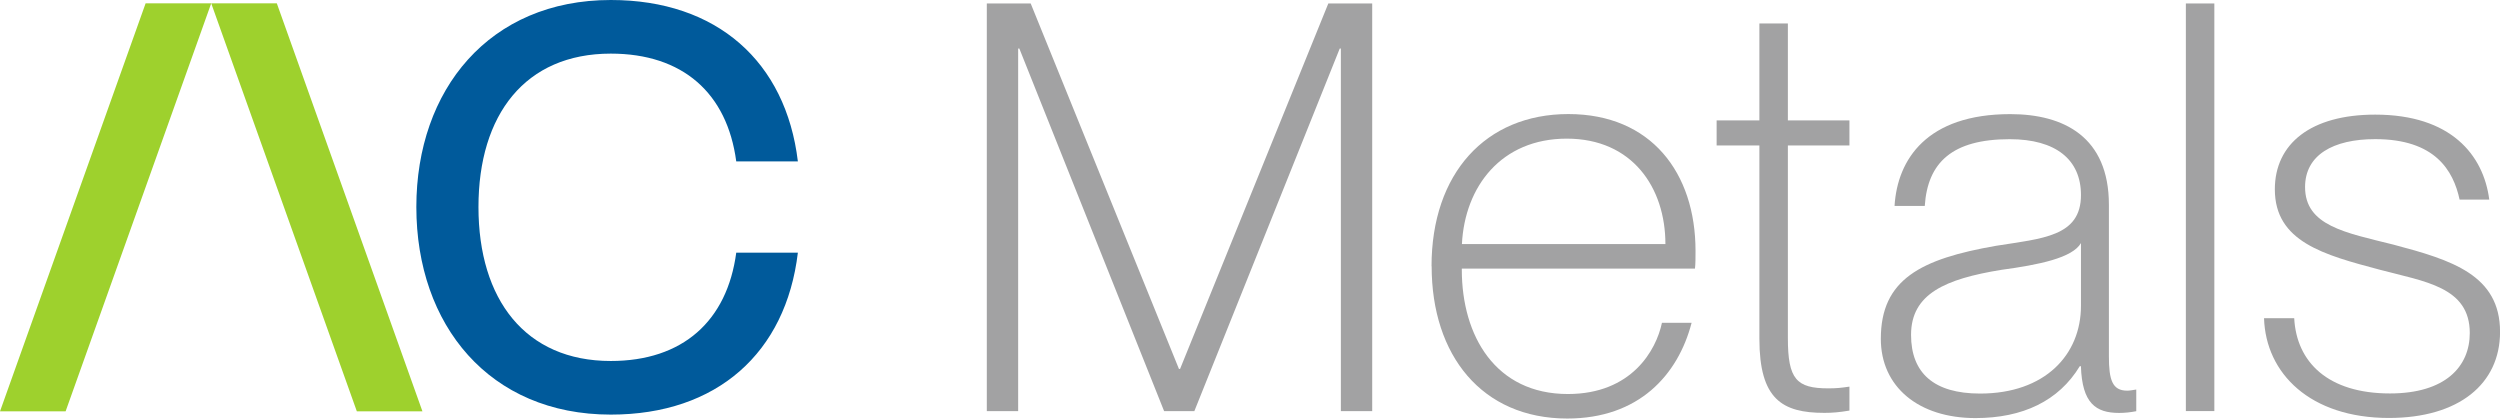
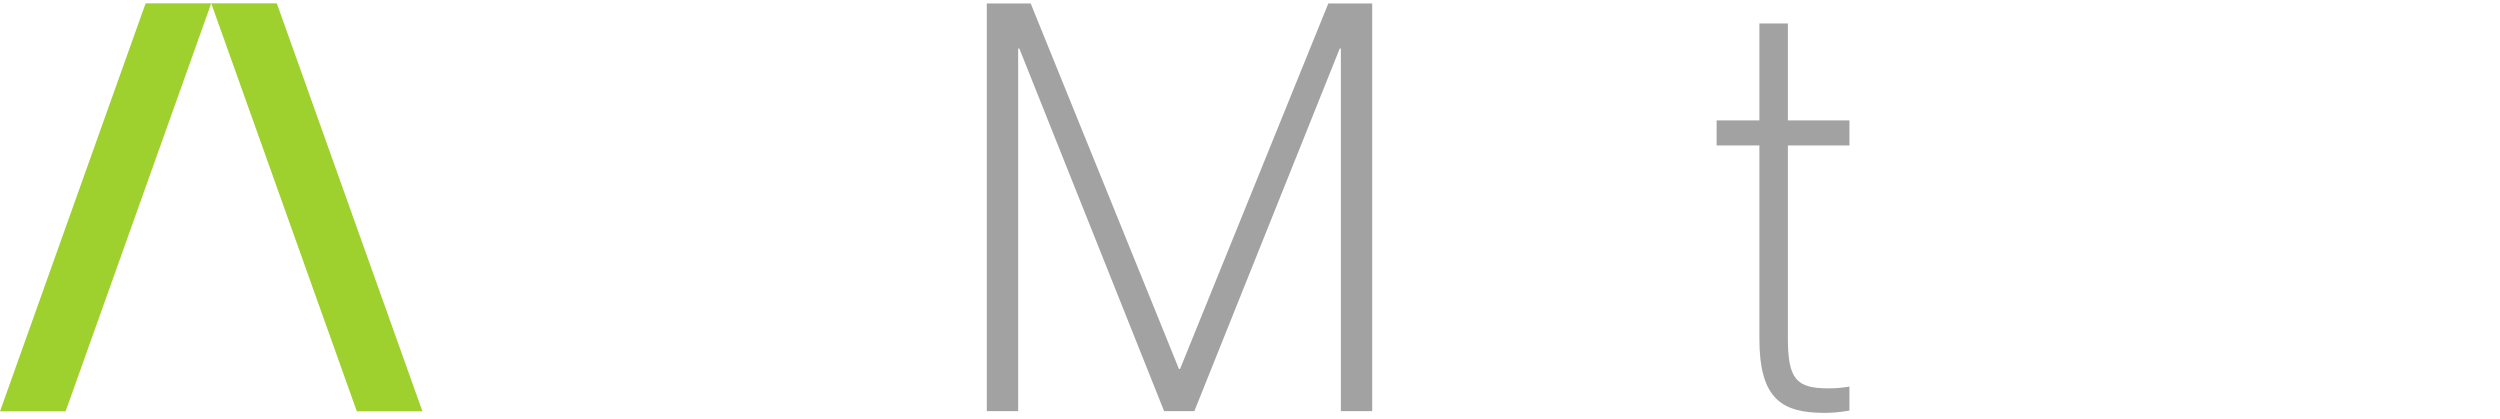
<svg xmlns="http://www.w3.org/2000/svg" id="katman_2" data-name="katman 2" viewBox="0 0 446.69 74.78">
  <defs>
    <style>
      .cls-1 {
        fill: #005a9b;
      }

      .cls-1, .cls-2, .cls-3 {
        stroke-width: 0px;
      }

      .cls-2 {
        fill: #a2a2a3;
      }

      .cls-3 {
        fill: #9ed12d;
      }
    </style>
  </defs>
  <g id="katman_1" data-name="katman 1">
-     <path class="cls-1" d="m74.39,36.99C74.39,16,87.44,0,109.14,0c18.95,0,31.28,11.01,33.42,28.84h-11.01c-1.63-12.23-9.58-19.26-22.42-19.26-15.29,0-23.64,10.9-23.64,27.41s8.36,27.51,23.64,27.51c12.84,0,20.79-7.13,22.42-19.36h11.01c-2.14,17.93-14.47,28.94-33.42,28.94-21.7,0-34.75-16-34.75-37.09" />
    <polygon class="cls-2" points="176.32 .62 184.16 .62 210.65 65.92 210.85 65.92 237.34 .62 245.18 .62 245.18 73.46 239.58 73.46 239.58 8.67 239.38 8.67 213.4 73.46 208 73.46 182.13 8.67 181.92 8.67 181.92 73.46 176.32 73.46 176.32 .62" />
-     <path class="cls-2" d="m255.78,47.58c0-16.6,9.68-27.2,24.45-27.2s22.72,10.49,22.72,24.45c0,1.12,0,2.34-.1,3.16h-41.66v.2c0,11.82,6.01,22.21,18.95,22.21,11.41,0,15.79-7.84,16.81-12.73h5.3c-2.44,9.37-9.47,17.11-22.21,17.11-15.28,0-24.24-11.31-24.24-27.2m41.77-3.97c0-10.08-5.91-18.84-17.62-18.84s-18.23,8.56-18.74,18.84h36.37Z" />
    <path class="cls-2" d="m314.36,60.52V25.99h-7.64v-4.48h7.64V4.19h5.09v17.32h11v4.48h-11v34.43c0,7.34,1.53,8.97,7.23,8.97,1.53,0,2.34-.1,3.77-.31v4.28c-1.83.31-3.06.41-4.48.41-7.54,0-11.61-2.44-11.61-13.24" />
-     <path class="cls-2" d="m336.06,60.52c0-10.6,7.13-14.26,20.58-16.6,8.25-1.32,15.18-1.63,15.18-9.07,0-6.32-4.48-9.98-12.73-9.98-10.29,0-14.67,4.18-15.18,11.92h-5.4c.51-8.35,5.81-16.4,20.68-16.4,9.58,0,17.62,4.08,17.62,16.2v27.1c0,4.18.61,6.11,3.26,6.11.51,0,.92-.1,1.63-.2v3.87c-1.02.2-2.04.31-3.06.31-4.18,0-6.62-1.73-6.83-8.35h-.2c-3.77,6.21-10.19,9.27-18.64,9.27-10.19,0-16.91-5.6-16.91-14.16m17.73,9.78c11.61,0,18.03-6.93,18.03-15.69v-11.2c-1.53,2.65-7.44,3.87-14.26,4.79-9.98,1.63-16.1,4.28-16.1,11.61,0,6.82,4.08,10.49,12.33,10.49" />
-     <rect class="cls-2" x="390.56" y=".62" width="5.09" height="72.83" />
-     <path class="cls-2" d="m404.52,56.85h5.4c.41,7.84,6.01,13.45,17.11,13.45,9.88,0,14.26-4.79,14.26-10.8,0-8.25-8.05-9.17-16.09-11.31-9.98-2.65-18.74-4.99-18.74-14.36,0-8.15,6.42-13.35,17.93-13.35,13.55,0,19.36,7.23,20.38,15.18h-5.3c-1.12-5.2-4.38-10.8-15.08-10.8-7.54,0-12.53,2.85-12.53,8.56,0,6.93,7.23,8.15,15.79,10.29,10.39,2.75,19.05,5.4,19.05,15.59,0,9.27-7.33,15.38-19.86,15.38-14.06,0-22.01-7.95-22.31-17.83" />
    <polygon class="cls-3" points="0 73.5 11.72 73.5 37.74 .59 26.02 .59 0 73.5" />
    <polygon class="cls-3" points="49.63 1.07 49.46 .59 37.74 .59 63.76 73.5 75.48 73.5 49.63 1.07" />
  </g>
</svg>